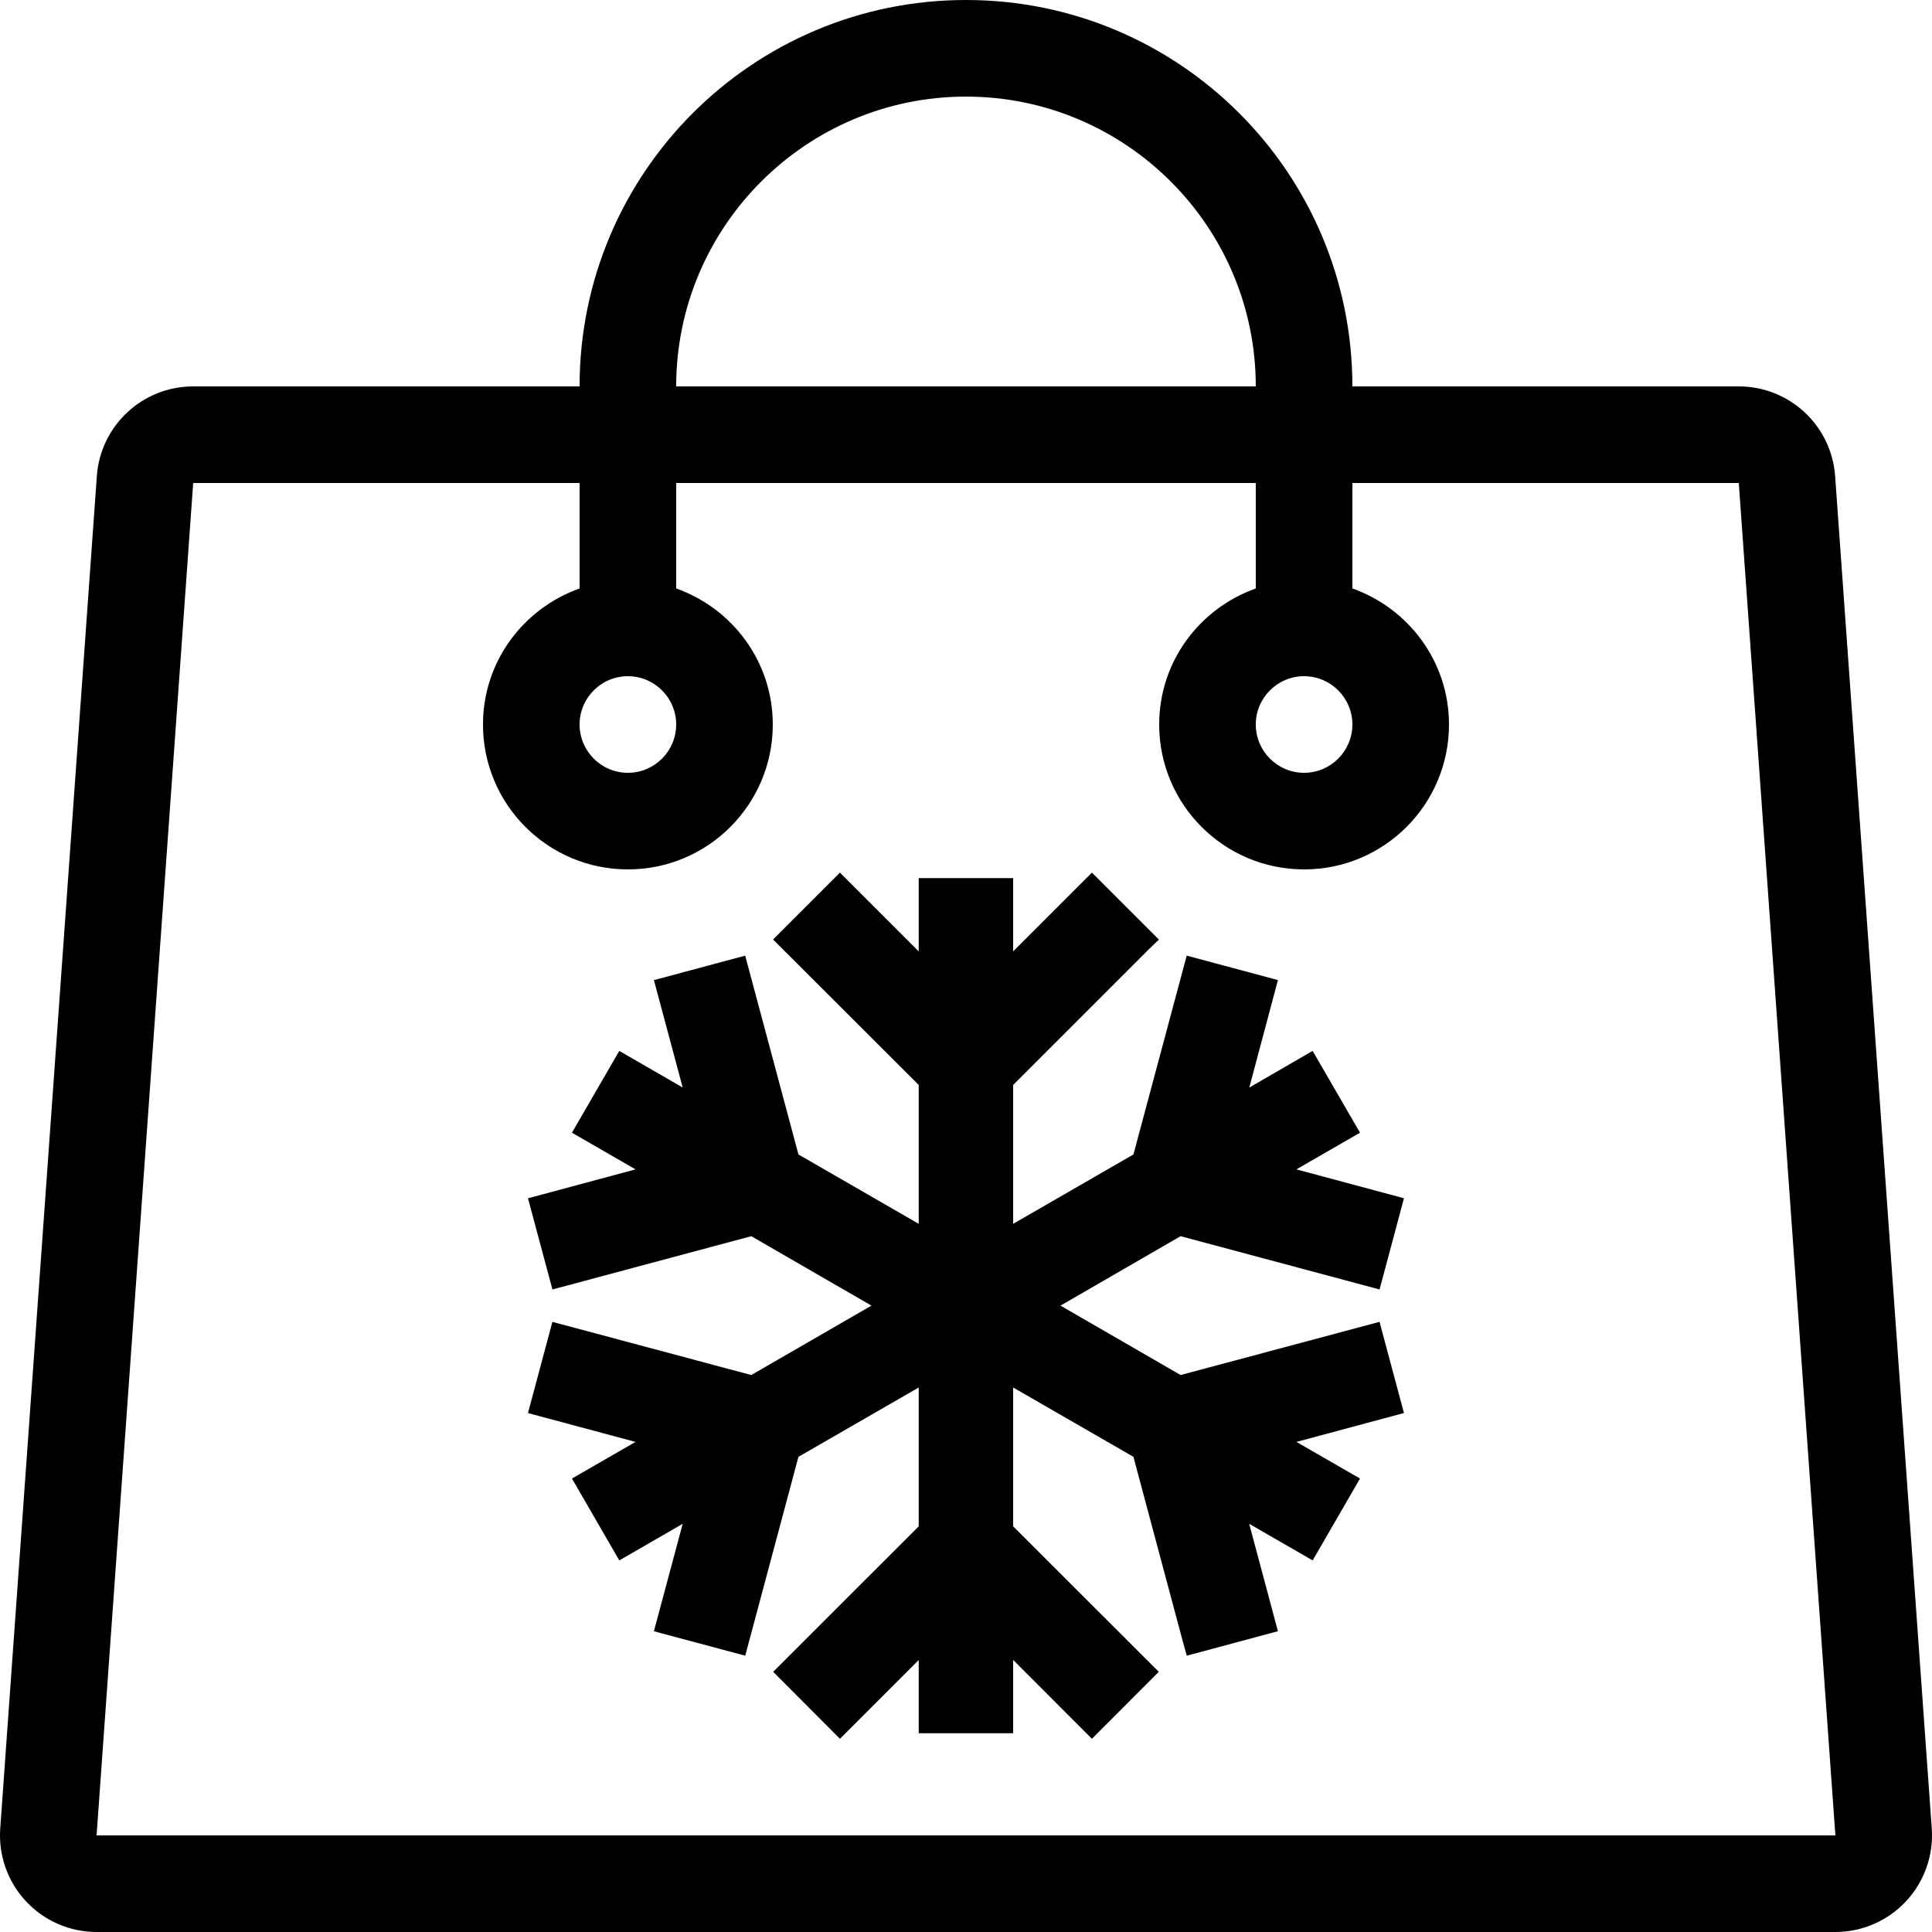
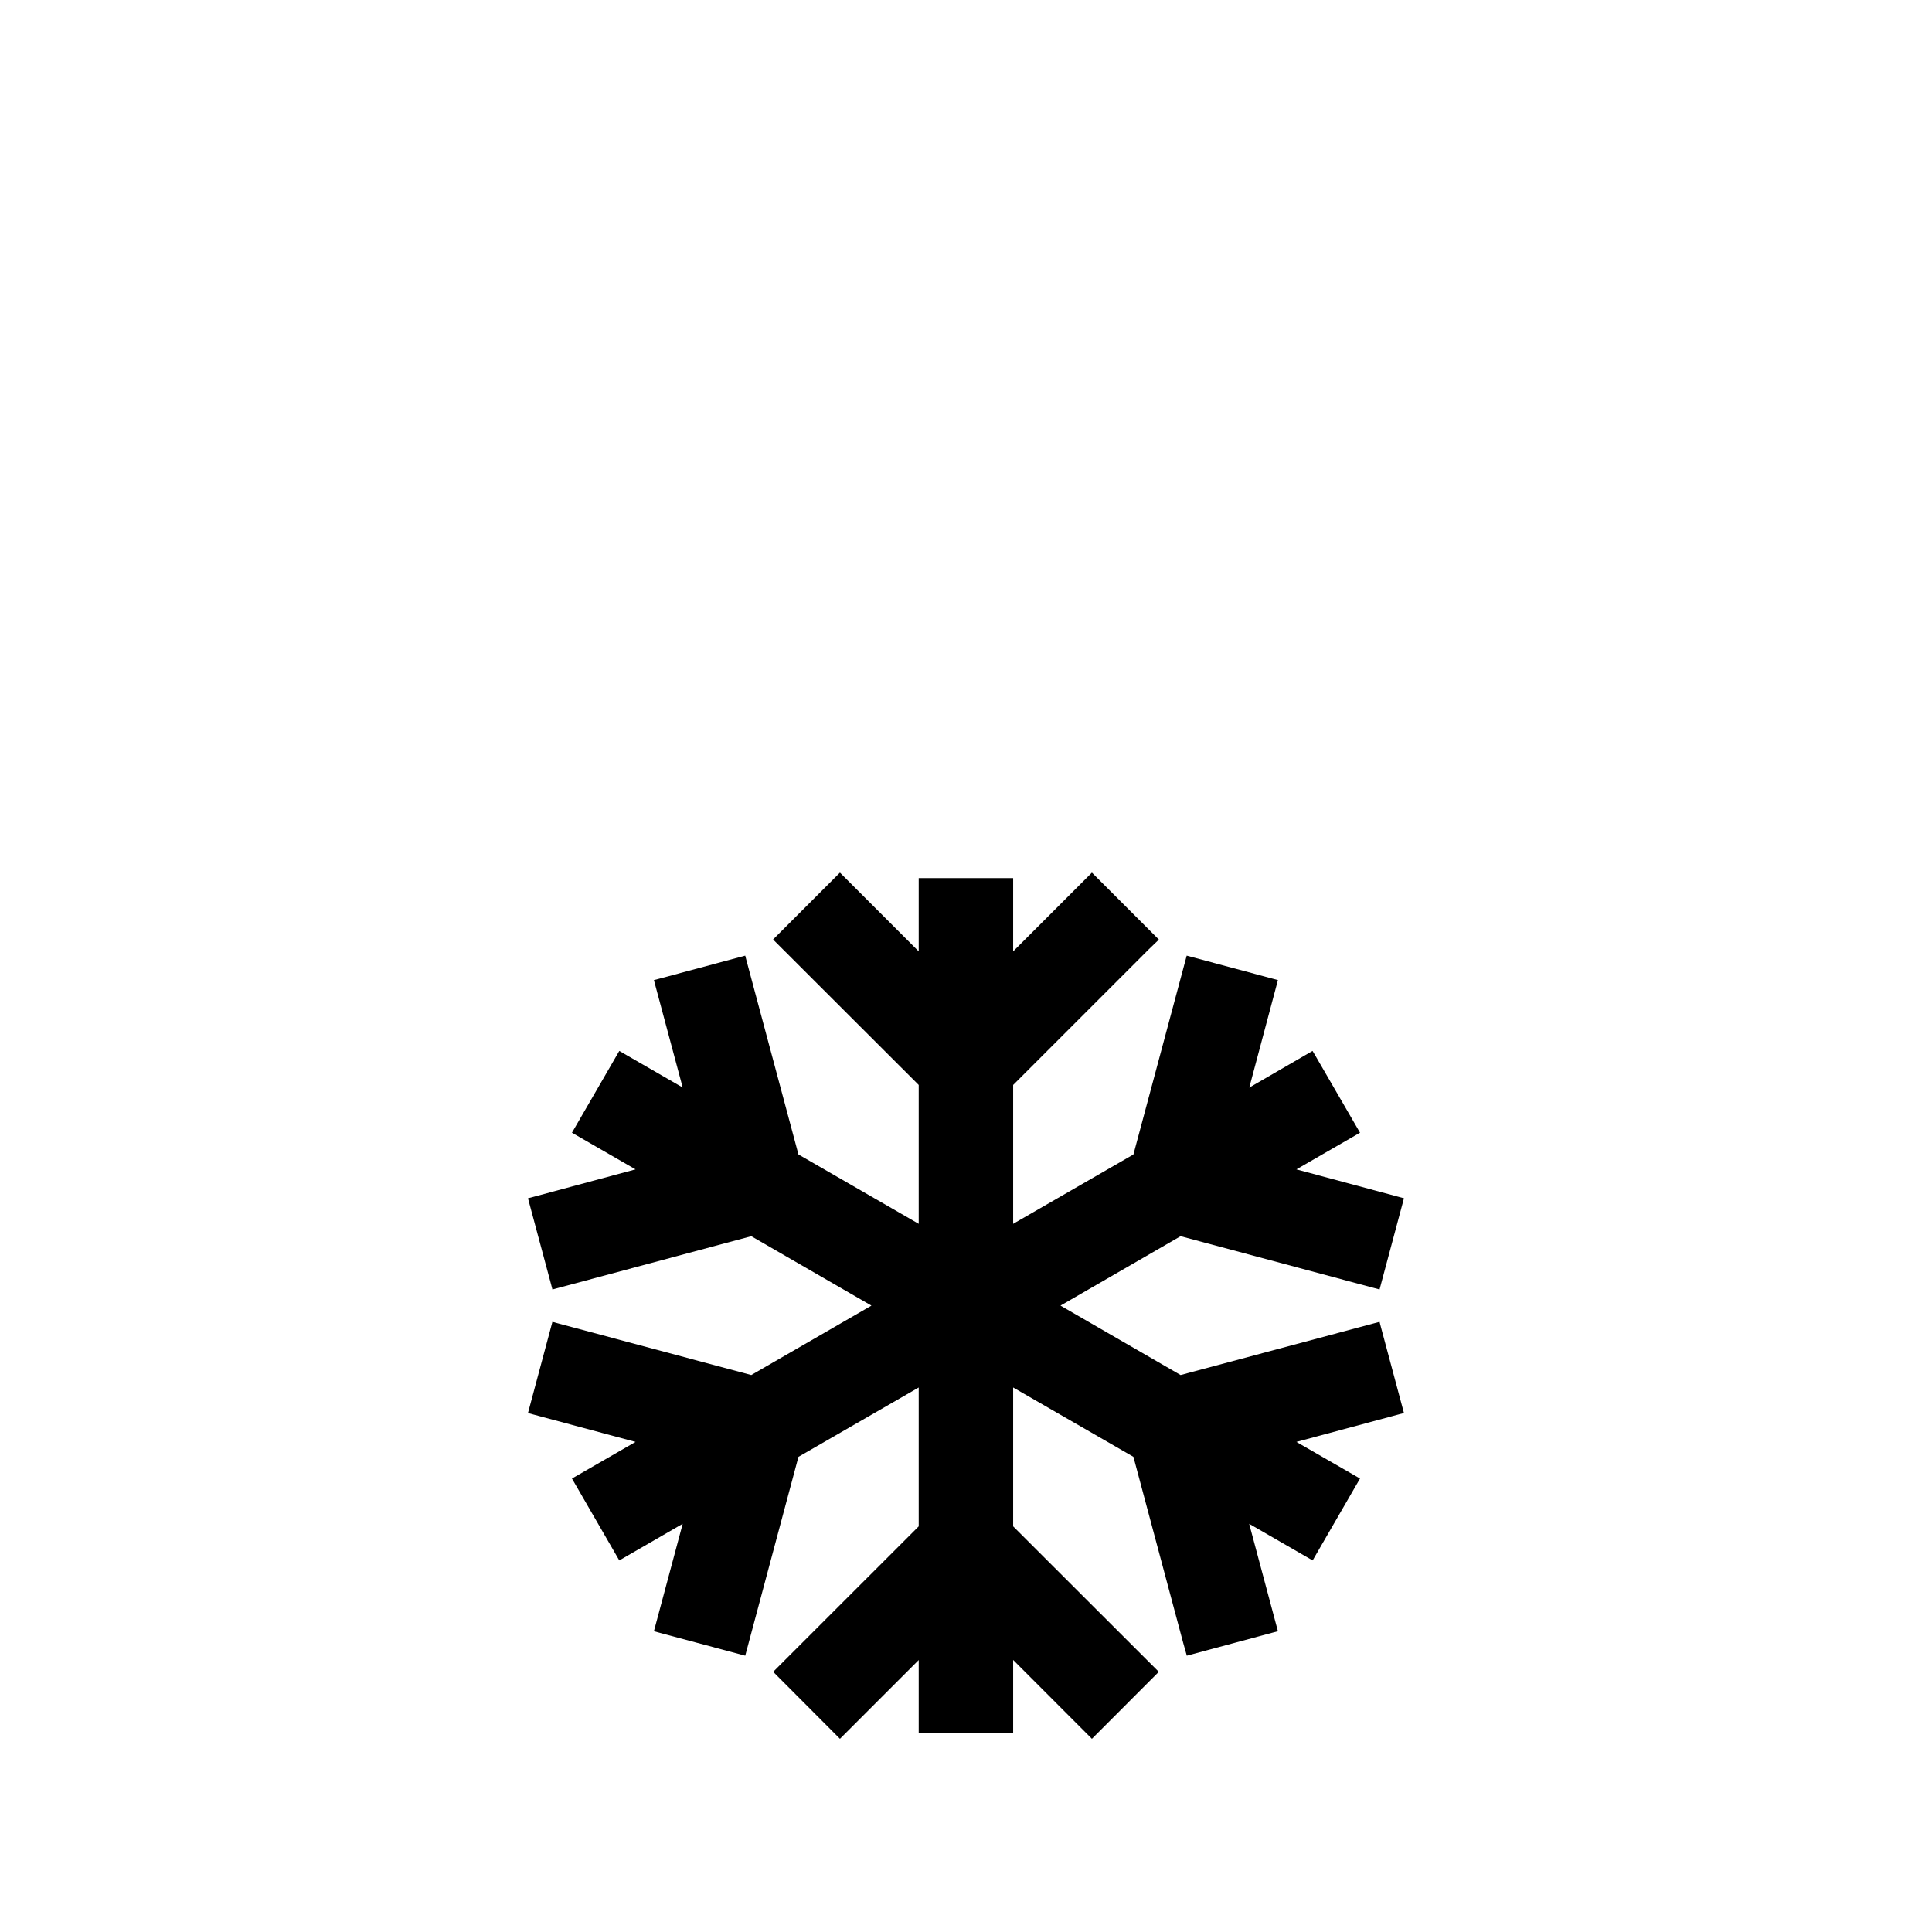
<svg xmlns="http://www.w3.org/2000/svg" version="1.1" id="Layer_1" x="0px" y="0px" viewBox="0 0 512.001 512.001" style="enable-background:new 0 0 512.001 512.001;" xml:space="preserve">
  <g>
    <g>
-       <path d="M511.937,484.574l-25.609-358.4c-0.956-13.397-12.1-23.774-25.532-23.774h-102.4c0-56.559-45.841-102.4-102.4-102.4    c-56.559,0-102.4,45.841-102.4,102.4h-102.4c-13.431,0-24.576,10.377-25.532,23.774l-25.6,358.4    c-0.503,7.091,1.954,14.071,6.801,19.268C11.704,509.048,18.488,512,25.596,512h460.8c7.108,0,13.892-2.953,18.739-8.158    C509.974,498.646,512.44,491.666,511.937,484.574z M345.596,179.201c7.057,0,12.8,5.743,12.8,12.8s-5.743,12.8-12.8,12.8    s-12.8-5.743-12.8-12.8S338.539,179.201,345.596,179.201z M255.996,25.6c42.351,0,76.8,34.449,76.8,76.8h-153.6    C179.196,60.058,213.645,25.6,255.996,25.6z M166.396,179.201c7.057,0,12.8,5.743,12.8,12.8s-5.743,12.8-12.8,12.8    s-12.8-5.743-12.8-12.8S159.339,179.201,166.396,179.201z M25.596,486.401l25.6-358.4h102.4v27.947    c-14.882,5.291-25.6,19.354-25.6,36.053c0,21.205,17.195,38.4,38.4,38.4c21.205,0,38.4-17.195,38.4-38.4    c0-16.691-10.718-30.763-25.6-36.053v-27.947h153.6v27.947c-14.882,5.291-25.6,19.354-25.6,36.053c0,21.205,17.195,38.4,38.4,38.4    c21.205,0,38.4-17.195,38.4-38.4c0-16.691-10.718-30.763-25.6-36.053v-27.947h102.4l25.6,358.4H25.596z" />
-     </g>
+       </g>
  </g>
  <g>
    <g>
      <polygon points="365.598,350.302 312.871,364.399 281.042,346.002 312.871,327.604 364.216,341.351 365.598,341.726     372.067,317.551 343.565,309.897 360.419,300.178 348.566,279.723 347.841,278.503 331.073,288.222 338.667,259.73     314.492,253.253 300.37,305.946 268.498,324.327 268.498,287.523 304.449,251.572 307.12,249.003 289.37,231.254 268.498,252.126     268.498,232.705 243.469,232.705 243.469,252.126 222.597,231.254 204.873,248.978 243.469,287.523 243.469,324.327     211.597,305.946 197.842,254.601 197.492,253.253 174.648,259.38 173.291,259.73 180.92,288.197 164.118,278.503 151.574,300.178     168.419,309.897 141.274,317.202 139.917,317.551 146.044,340.378 146.394,341.726 199.096,327.604 230.942,346.002     199.096,364.399 147.768,350.678 146.394,350.302 139.917,374.477 168.419,382.123 151.574,391.826 164.118,413.526     180.92,403.823 173.291,432.299 197.492,438.776 211.597,386.074 243.469,367.702 243.469,404.498 204.899,443.051     222.597,460.801 243.469,439.928 243.469,459.324 268.498,459.324 268.498,439.902 289.37,460.801 307.094,443.051     268.498,404.498 268.498,367.702 300.37,386.074 313.52,435.226 314.518,438.776 337.319,432.649 338.667,432.299     331.047,403.823 347.866,413.526 360.419,391.826 343.565,382.123 370.718,374.827 372.067,374.477 365.948,351.651   " />
    </g>
  </g>
  <g>
</g>
  <g>
</g>
  <g>
</g>
  <g>
</g>
  <g>
</g>
  <g>
</g>
  <g>
</g>
  <g>
</g>
  <g>
</g>
  <g>
</g>
  <g>
</g>
  <g>
</g>
  <g>
</g>
  <g>
</g>
  <g>
</g>
</svg>